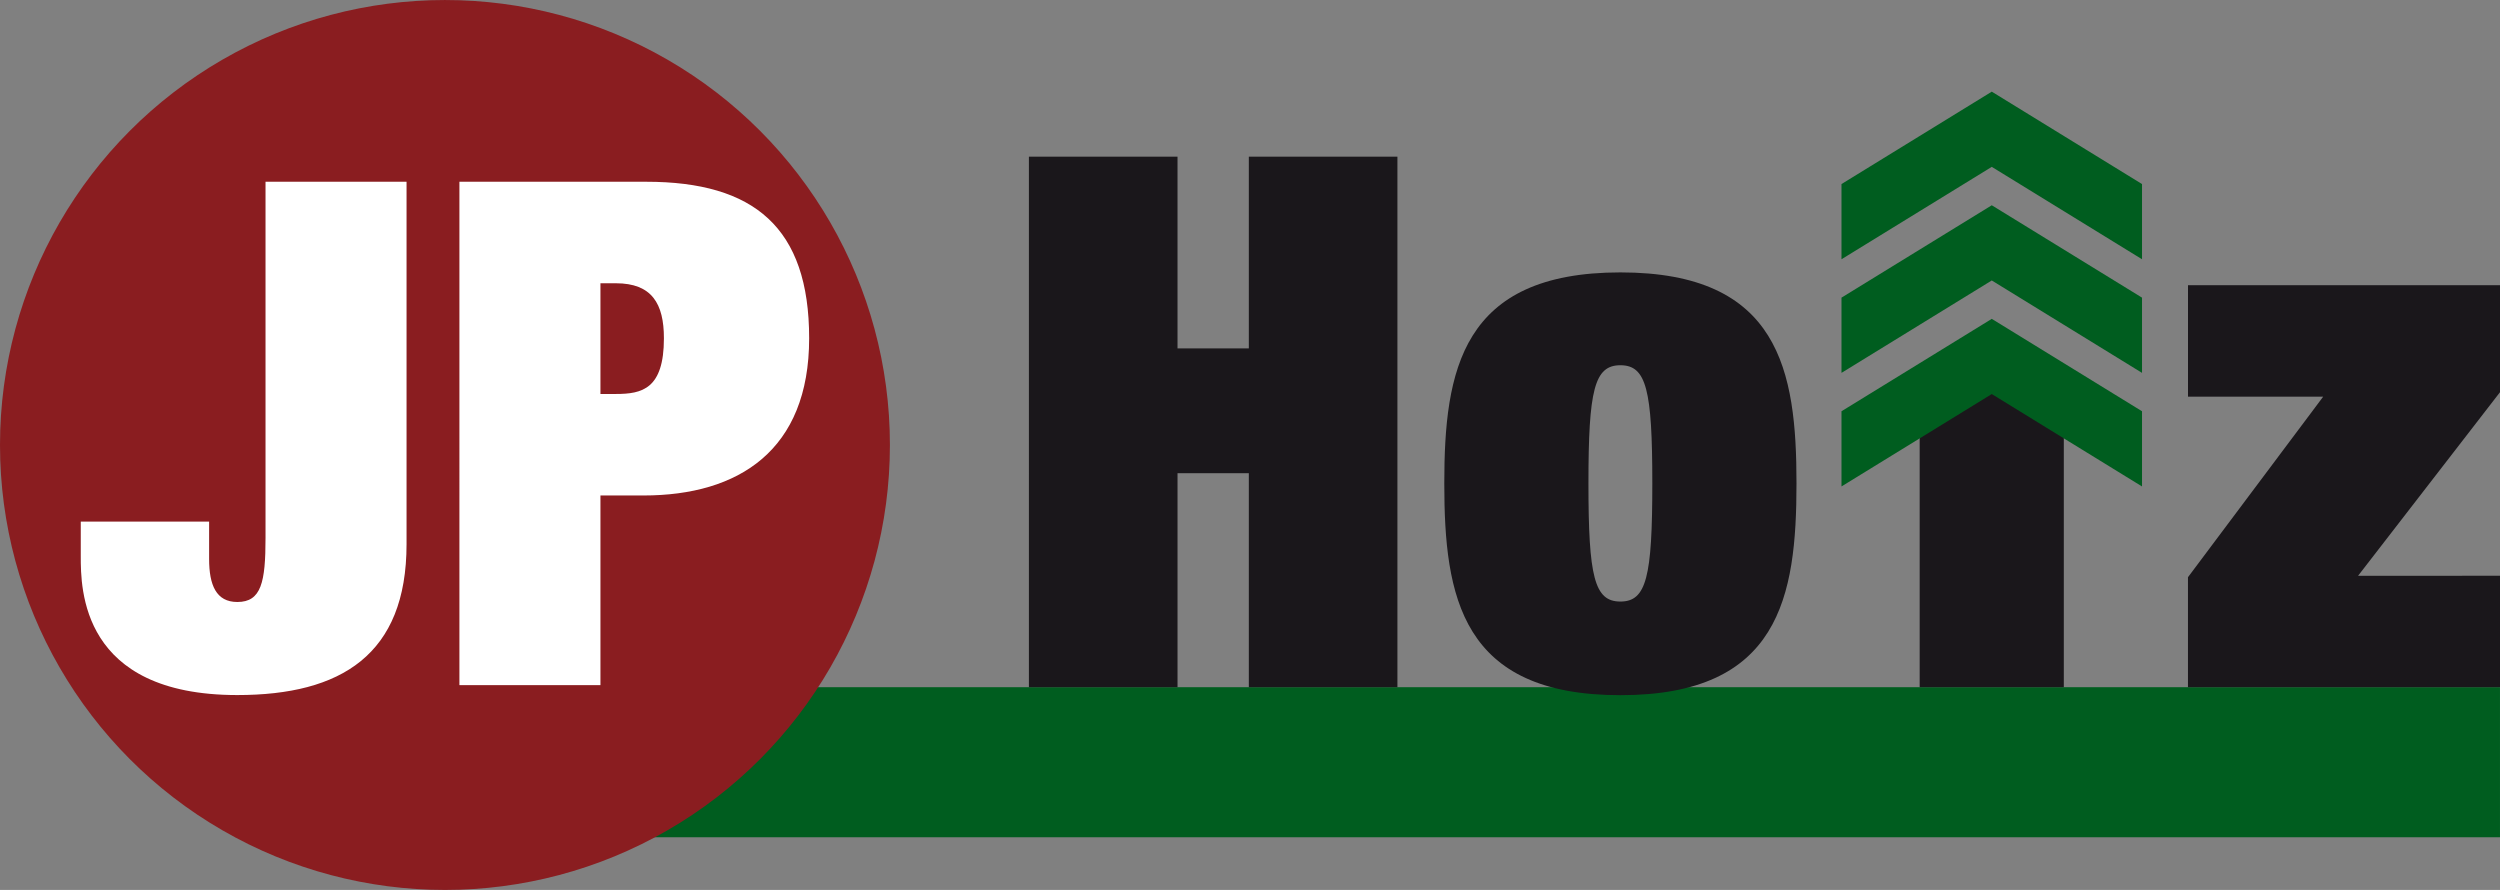
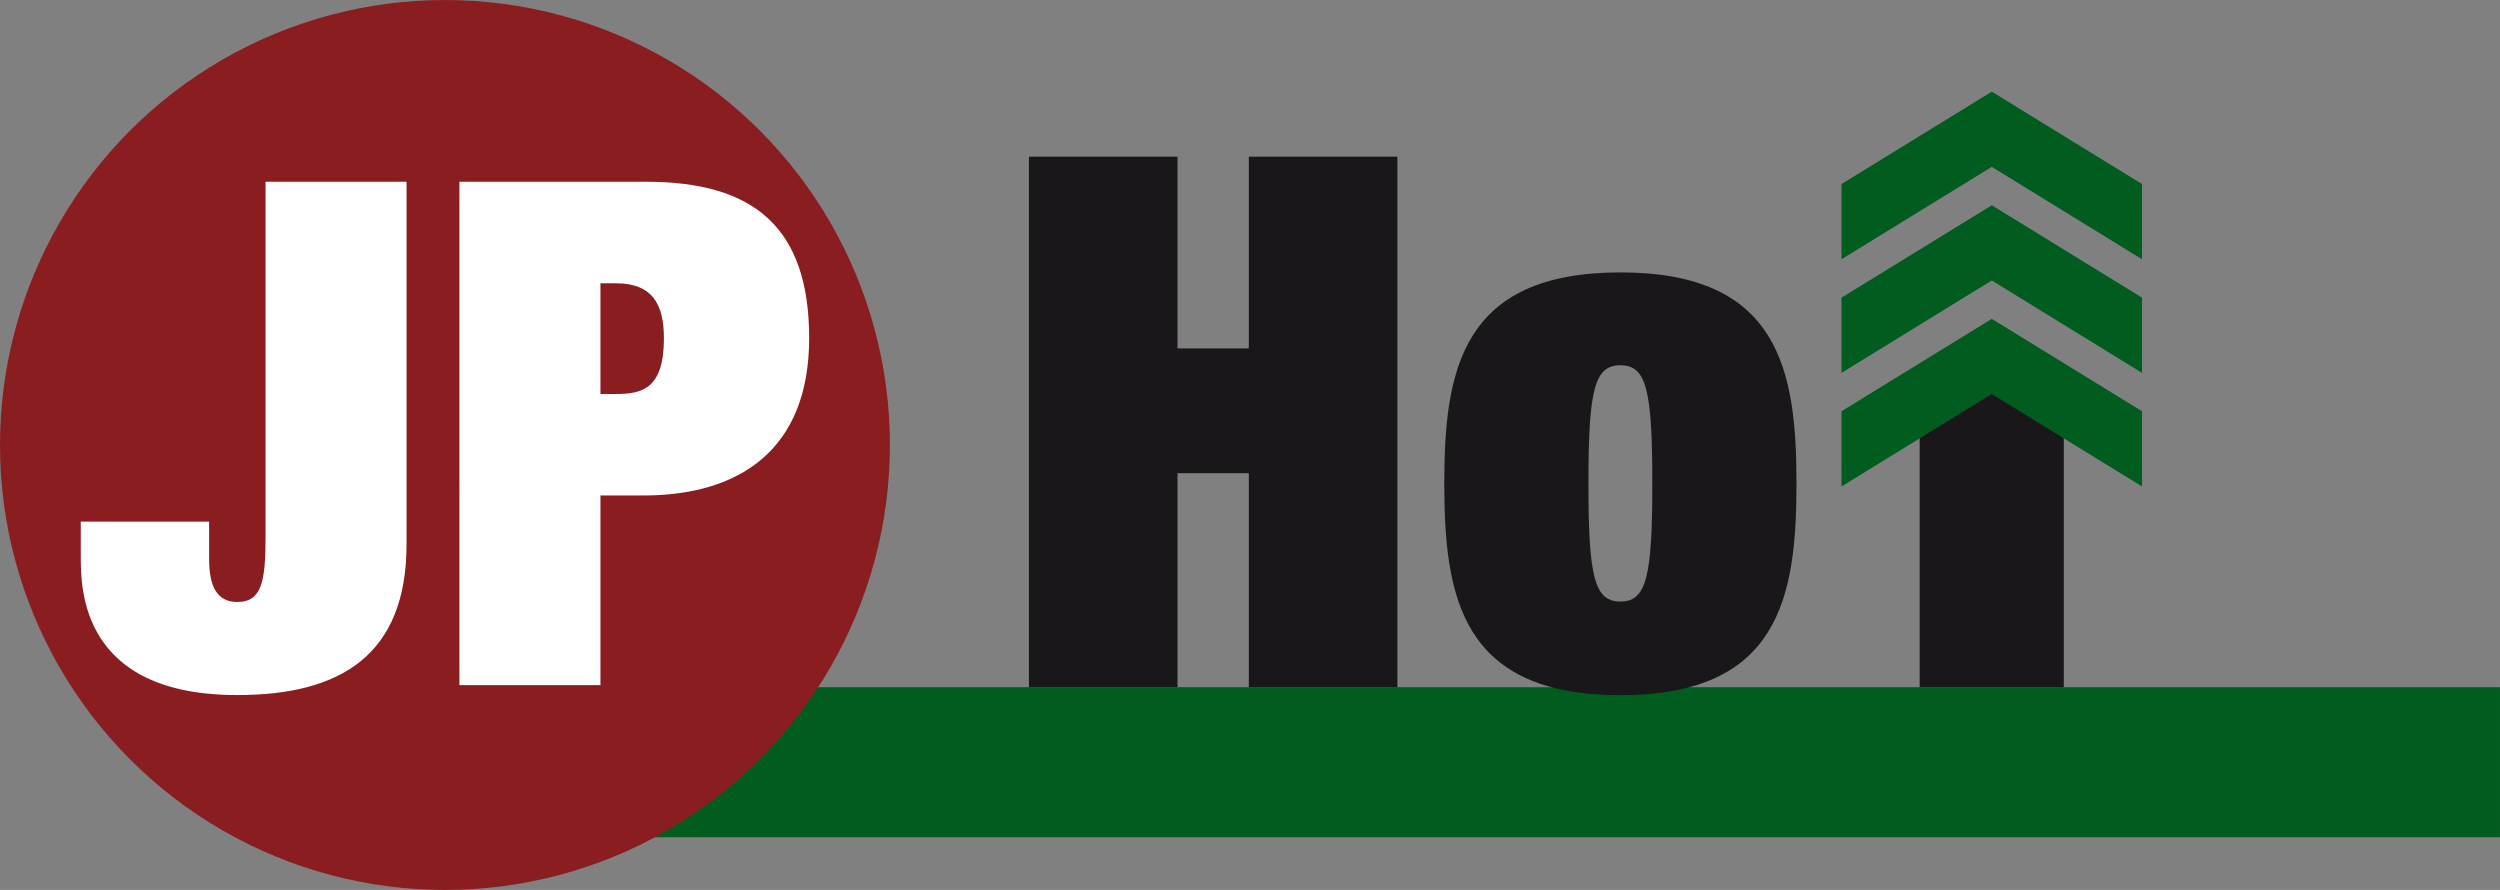
<svg xmlns="http://www.w3.org/2000/svg" version="1.1" id="Vrstva_1" x="0px" y="0px" width="124px" height="44.14px" viewBox="0 0 124 44.14" enable-background="new 0 0 124 44.14" xml:space="preserve">
  <rect x="0" y="0" width="124" height="44.14" fill="#808080" stroke="none" />
  <g>
    <rect x="22.119" y="34.085" fill="#005D1F" width="101.88" height="7.443" />
    <g>
      <circle fill="#8A1D20" cx="22.07" cy="22.071" r="22.07" />
      <g>
        <path fill="#FFFFFF" d="M13.17,9.015h6.995V26.99c0,5.491-3.254,7.485-8.394,7.485c-7.765,0-7.765-5.282-7.765-6.889v-1.715     h6.366v1.853c0,1.295,0.35,2.135,1.399,2.135c1.19,0,1.399-0.979,1.399-3.183V9.015z" />
        <path fill="#FFFFFF" d="M22.787,9.015h9.267c5.353,0,8.08,2.272,8.08,7.763c0,5.562-3.496,7.798-8.218,7.798h-2.134v9.408h-6.995     V9.015z M29.782,19.541h0.768c1.296,0,2.38-0.246,2.38-2.763c0-1.714-0.595-2.728-2.38-2.728h-0.768V19.541z" />
      </g>
    </g>
    <path fill="#1A171B" d="M61.942,7.771h7.37v26.313h-7.37V23.471h-3.537v10.613h-7.371V7.771h7.371v9.508h3.537V7.771z" />
    <path fill="#1A171B" d="M89.106,23.978c0,5.639-0.848,10.503-8.734,10.503s-8.735-4.865-8.735-10.503   c0-5.602,0.848-10.467,8.735-10.467S89.106,18.376,89.106,23.978z M80.372,29.837c1.29,0,1.583-1.216,1.583-5.86   s-0.293-5.861-1.583-5.861s-1.585,1.217-1.585,5.861S79.082,29.837,80.372,29.837z" />
-     <path fill="#1A171B" d="M115.23,19.675h-6.705v-5.529H124v5.307l-7.039,9.105H124v5.526h-15.477V28.63L115.23,19.675z" />
    <g>
      <path fill="#1A171B" d="M95.216,18.369h7.149v15.715h-7.149V18.369z" />
      <polygon fill="#005D1F" points="106.244,12.859 98.792,8.276 91.338,12.859 91.338,9.129 98.792,4.546 106.244,9.129   " />
      <polygon fill="#005D1F" points="106.244,18.494 98.792,13.911 91.338,18.494 91.338,14.763 98.792,10.181 106.244,14.763   " />
      <polygon fill="#005D1F" points="106.244,24.128 98.792,19.545 91.338,24.128 91.338,20.398 98.792,15.815 106.244,20.398   " />
    </g>
  </g>
</svg>